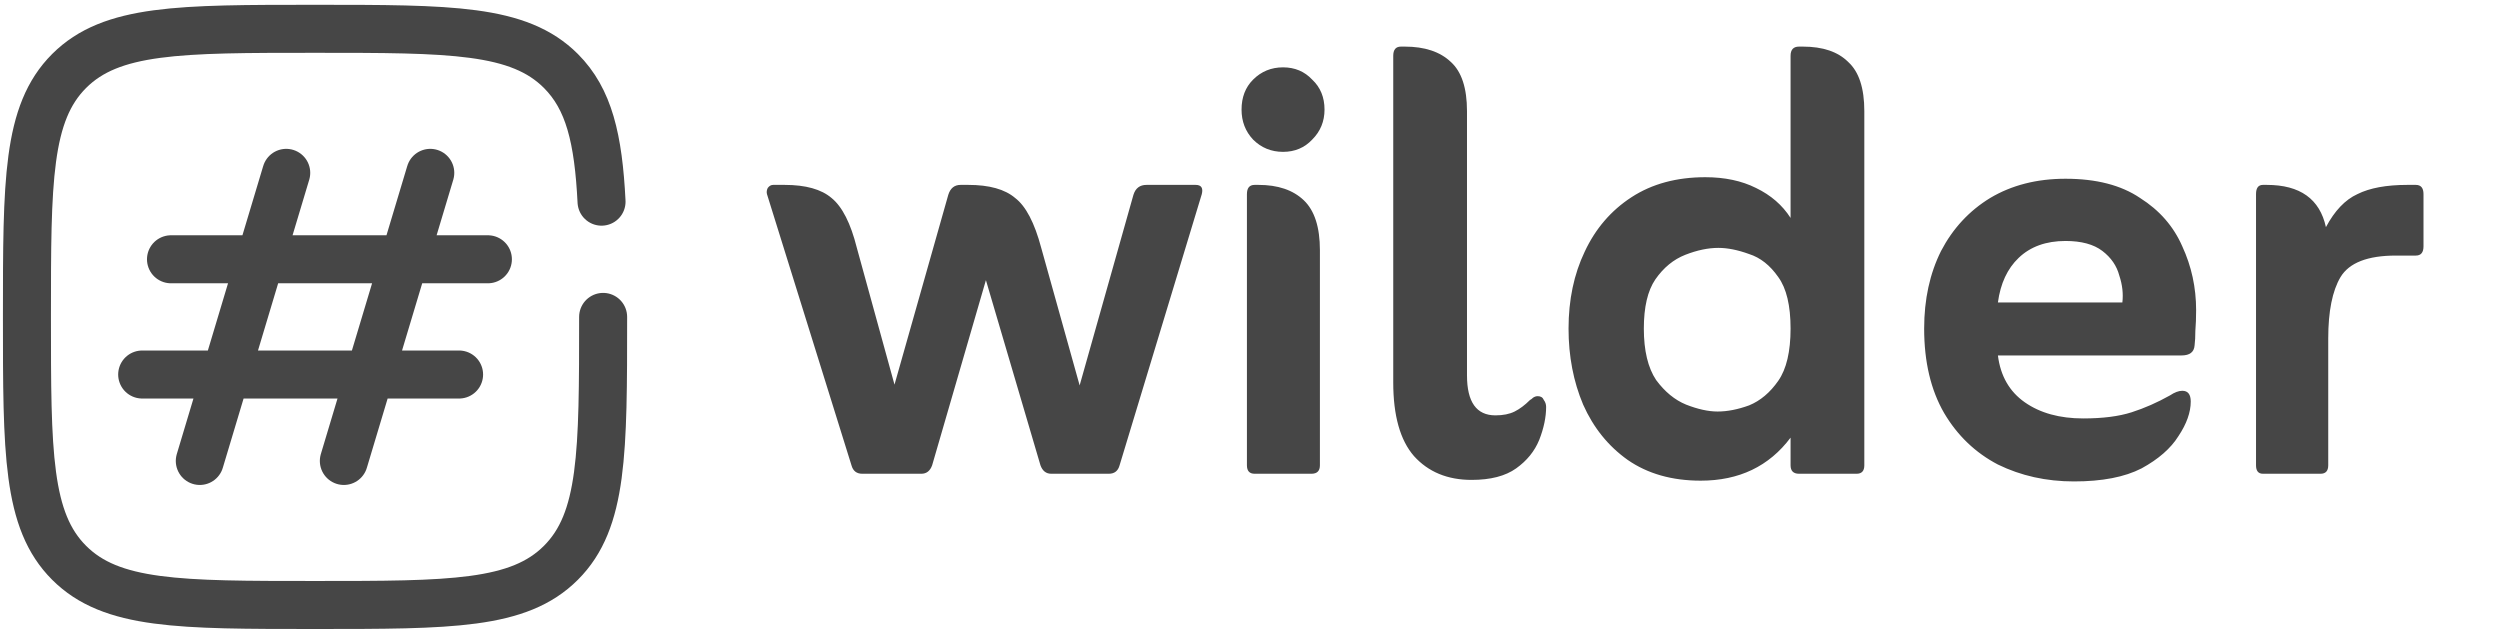
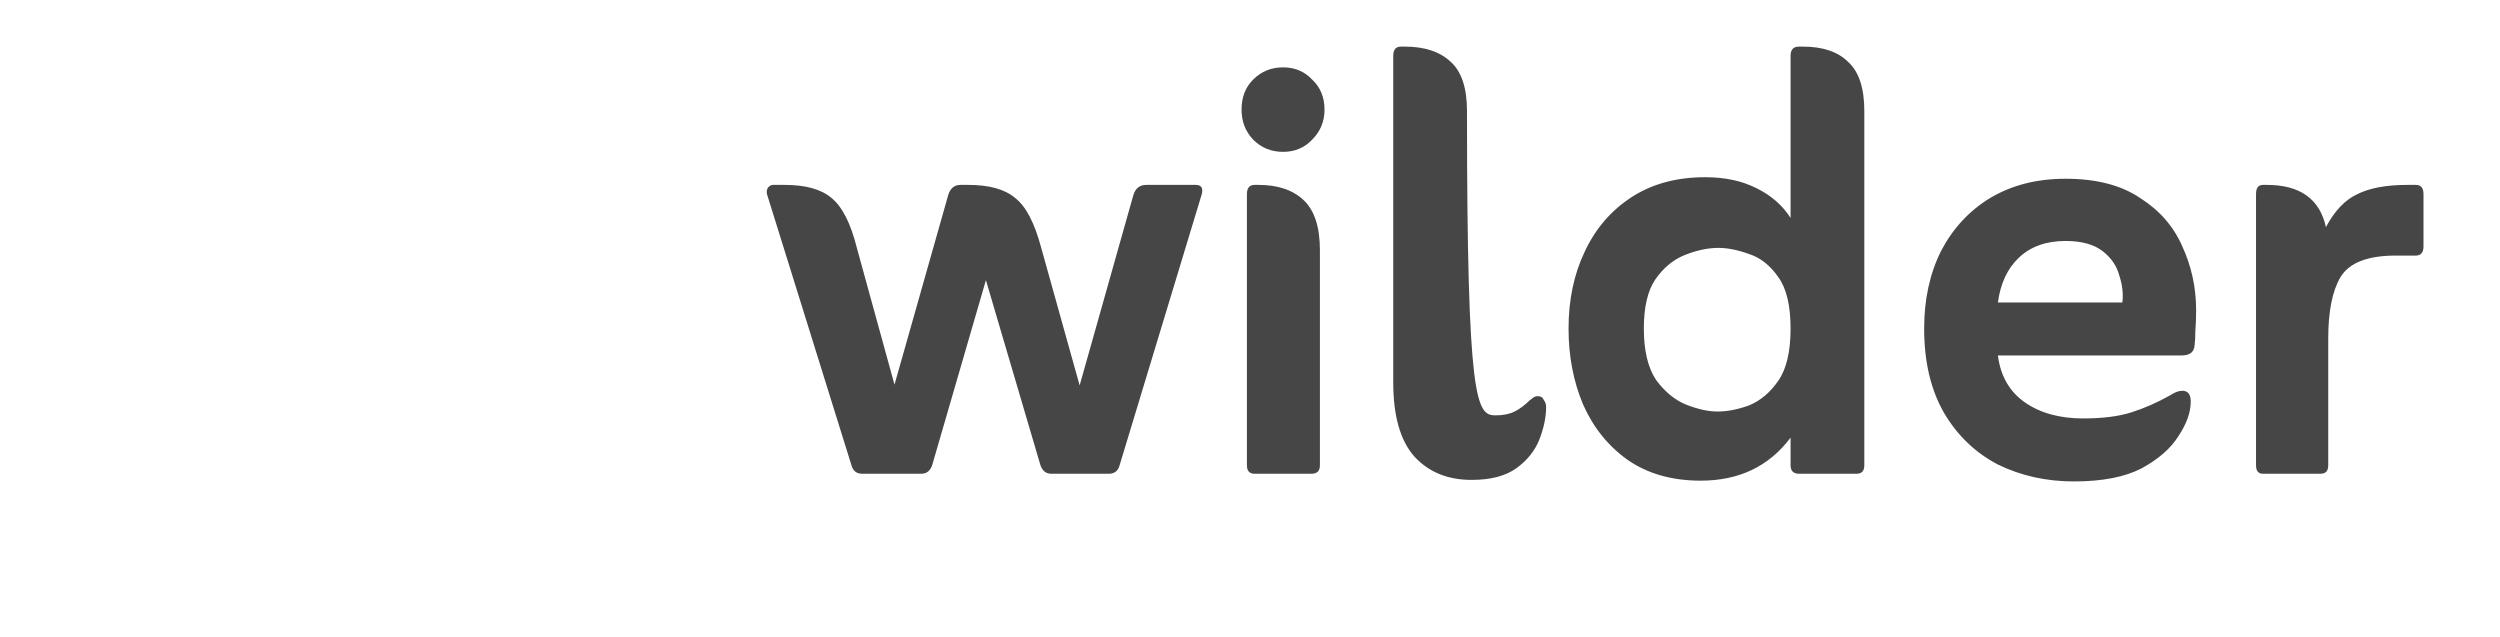
<svg xmlns="http://www.w3.org/2000/svg" width="781" height="199" viewBox="0 0 781 199" fill="none">
-   <path d="M279.44 120.16L296.24 60.88C296.88 58.8 298.16 57.76 300.08 57.76H302.48C309.04 57.76 313.92 59.12 317.12 61.84C320.48 64.4 323.2 69.6 325.28 77.44L337.28 120.4L354.08 60.88C354.72 58.8 356.08 57.76 358.16 57.76H373.52C375.28 57.76 375.92 58.72 375.44 60.64L349.76 145.36C349.28 147.12 348.16 148 346.4 148H328.4C326.8 148 325.68 147.12 325.04 145.36L308 87.52L291.2 145.36C290.56 147.12 289.44 148 287.84 148H269.36C267.6 148 266.48 147.12 266 145.36L239.6 60.64C239.44 60 239.52 59.36 239.84 58.72C240.32 58.08 240.88 57.76 241.52 57.76H245.12C251.68 57.76 256.56 59.12 259.76 61.84C263.12 64.56 265.76 69.76 267.68 77.44L279.44 120.16ZM387.86 34.24C387.86 30.4 389.06 27.28 391.46 24.88C394.02 22.32 397.14 21.04 400.82 21.04C404.5 21.04 407.54 22.32 409.94 24.88C412.5 27.28 413.78 30.4 413.78 34.24C413.78 37.92 412.5 41.04 409.94 43.6C407.54 46.16 404.5 47.44 400.82 47.44C397.14 47.44 394.02 46.16 391.46 43.6C389.06 41.04 387.86 37.92 387.86 34.24ZM391.94 148C390.34 148 389.54 147.12 389.54 145.36V60.64C389.54 58.72 390.34 57.76 391.94 57.76H393.14C399.22 57.76 403.94 59.36 407.3 62.56C410.66 65.76 412.34 70.96 412.34 78.16V145.36C412.34 147.12 411.46 148 409.7 148H391.94ZM477.969 124.96C478.289 124.8 478.609 124.56 478.929 124.24C479.409 123.92 479.889 123.76 480.369 123.76C481.329 123.76 481.969 124.16 482.289 124.96C482.769 125.6 483.009 126.32 483.009 127.12C483.009 130.32 482.289 133.76 480.849 137.44C479.409 140.96 477.009 143.92 473.649 146.32C470.289 148.72 465.649 149.92 459.729 149.92C452.209 149.92 446.209 147.44 441.729 142.48C437.409 137.52 435.249 129.84 435.249 119.44V17.44C435.249 15.52 436.049 14.56 437.649 14.56H438.849C445.089 14.56 449.889 16.16 453.249 19.36C456.609 22.4 458.289 27.52 458.289 34.72V117.28C458.289 125.6 461.249 129.76 467.169 129.76C469.569 129.76 471.569 129.36 473.169 128.56C474.769 127.76 476.369 126.56 477.969 124.96ZM559.374 68.08V17.44C559.374 15.52 560.254 14.56 562.014 14.56H563.214C569.454 14.56 574.174 16.16 577.374 19.36C580.734 22.4 582.414 27.52 582.414 34.72V145.36C582.414 147.12 581.614 148 580.014 148H562.014C560.254 148 559.374 147.12 559.374 145.36V136.72C552.654 145.68 543.294 150.16 531.294 150.16C522.334 150.16 514.734 148 508.494 143.68C502.414 139.36 497.774 133.6 494.574 126.4C491.534 119.2 490.014 111.28 490.014 102.64C490.014 93.68 491.694 85.68 495.054 78.64C498.414 71.44 503.294 65.76 509.694 61.6C516.094 57.44 523.774 55.36 532.734 55.36C538.814 55.36 544.094 56.48 548.574 58.72C553.214 60.96 556.814 64.08 559.374 68.08ZM536.574 128.56C539.614 128.56 542.894 127.92 546.414 126.64C549.934 125.2 552.974 122.64 555.534 118.96C558.094 115.28 559.374 109.84 559.374 102.64C559.374 95.44 558.094 90.08 555.534 86.56C552.974 82.88 549.934 80.48 546.414 79.36C542.894 78.08 539.694 77.44 536.814 77.44C533.614 77.44 530.174 78.16 526.494 79.6C522.814 81.04 519.694 83.6 517.134 87.28C514.734 90.8 513.534 95.92 513.534 102.64C513.534 109.52 514.814 114.88 517.374 118.72C520.094 122.4 523.214 124.96 526.734 126.4C530.414 127.84 533.694 128.56 536.574 128.56ZM624.148 111.04C624.948 117.44 627.748 122.32 632.548 125.68C637.348 129.04 643.428 130.72 650.788 130.72C656.868 130.72 661.908 130.08 665.908 128.8C669.908 127.52 673.908 125.76 677.908 123.52C679.348 122.56 680.628 122.08 681.748 122.08C683.508 122.08 684.388 123.2 684.388 125.44C684.388 128.8 683.108 132.4 680.548 136.24C678.148 140.08 674.308 143.44 669.028 146.32C663.748 149.04 656.708 150.4 647.908 150.4C639.268 150.4 631.348 148.64 624.148 145.12C617.108 141.44 611.508 136.08 607.348 129.04C603.188 121.84 601.107 113.04 601.107 102.64C601.107 93.52 602.868 85.44 606.388 78.4C610.068 71.36 615.188 65.84 621.748 61.84C628.468 57.84 636.308 55.84 645.268 55.84C654.868 55.84 662.628 57.84 668.548 61.84C674.628 65.68 679.028 70.72 681.748 76.96C684.628 83.2 686.068 89.84 686.068 96.88C686.068 99.28 685.988 101.44 685.828 103.36C685.828 105.12 685.748 106.64 685.588 107.92C685.428 110 684.068 111.04 681.508 111.04H624.148ZM624.148 94.48H663.028C663.348 91.76 663.028 88.96 662.068 86.08C661.268 83.04 659.508 80.48 656.788 78.4C654.068 76.32 650.228 75.28 645.268 75.28C639.188 75.28 634.308 77.04 630.628 80.56C627.108 83.92 624.948 88.56 624.148 94.48ZM726.62 70.96C729.34 65.84 732.62 62.4 736.46 60.64C740.3 58.72 745.5 57.76 752.06 57.76H754.7C756.3 57.76 757.1 58.72 757.1 60.64V76.96C757.1 78.88 756.3 79.84 754.7 79.84H748.46C739.66 79.84 733.9 82.08 731.18 86.56C728.62 90.88 727.34 97.28 727.34 105.76V145.36C727.34 147.12 726.54 148 724.94 148H706.94C705.5 148 704.78 147.12 704.78 145.36V60.64C704.78 58.72 705.5 57.76 706.94 57.76H708.14C718.54 57.76 724.7 62.16 726.62 70.96Z" fill="#464646" />
-   <path d="M89.417 54L62.417 144M134.417 54L107.417 144M152.417 81H53.417M143.417 117H44.417" stroke="#464646" stroke-width="15" stroke-linecap="round" stroke-linejoin="round" />
-   <path d="M188.417 99C188.417 141.426 188.417 162.639 175.232 175.815C162.065 189 140.843 189 98.417 189C55.991 189 34.778 189 21.593 175.815C8.417 162.648 8.417 141.426 8.417 99C8.417 56.574 8.417 35.361 21.593 22.176C34.787 9 55.991 9 98.417 9C140.843 9 162.056 9 175.232 22.176C183.998 30.942 186.932 43.263 187.922 63" stroke="#464646" stroke-width="15" stroke-linecap="round" />
+   <path d="M279.44 120.16L296.24 60.88C296.88 58.8 298.16 57.76 300.08 57.76H302.48C309.04 57.76 313.92 59.12 317.12 61.84C320.48 64.4 323.2 69.6 325.28 77.44L337.28 120.4L354.08 60.88C354.72 58.8 356.08 57.76 358.16 57.76H373.52C375.28 57.76 375.92 58.72 375.44 60.64L349.76 145.36C349.28 147.12 348.16 148 346.4 148H328.4C326.8 148 325.68 147.12 325.04 145.36L308 87.52L291.2 145.36C290.56 147.12 289.44 148 287.84 148H269.36C267.6 148 266.48 147.12 266 145.36L239.6 60.64C239.44 60 239.52 59.36 239.84 58.72C240.32 58.08 240.88 57.76 241.52 57.76H245.12C251.68 57.76 256.56 59.12 259.76 61.84C263.12 64.56 265.76 69.76 267.68 77.44L279.44 120.16ZM387.86 34.24C387.86 30.4 389.06 27.28 391.46 24.88C394.02 22.32 397.14 21.04 400.82 21.04C404.5 21.04 407.54 22.32 409.94 24.88C412.5 27.28 413.78 30.4 413.78 34.24C413.78 37.92 412.5 41.04 409.94 43.6C407.54 46.16 404.5 47.44 400.82 47.44C397.14 47.44 394.02 46.16 391.46 43.6C389.06 41.04 387.86 37.92 387.86 34.24ZM391.94 148C390.34 148 389.54 147.12 389.54 145.36V60.64C389.54 58.72 390.34 57.76 391.94 57.76H393.14C399.22 57.76 403.94 59.36 407.3 62.56C410.66 65.76 412.34 70.96 412.34 78.16V145.36C412.34 147.12 411.46 148 409.7 148H391.94ZM477.969 124.96C478.289 124.8 478.609 124.56 478.929 124.24C479.409 123.92 479.889 123.76 480.369 123.76C481.329 123.76 481.969 124.16 482.289 124.96C482.769 125.6 483.009 126.32 483.009 127.12C483.009 130.32 482.289 133.76 480.849 137.44C479.409 140.96 477.009 143.92 473.649 146.32C470.289 148.72 465.649 149.92 459.729 149.92C452.209 149.92 446.209 147.44 441.729 142.48C437.409 137.52 435.249 129.84 435.249 119.44V17.44C435.249 15.52 436.049 14.56 437.649 14.56H438.849C445.089 14.56 449.889 16.16 453.249 19.36C456.609 22.4 458.289 27.52 458.289 34.72C458.289 125.6 461.249 129.76 467.169 129.76C469.569 129.76 471.569 129.36 473.169 128.56C474.769 127.76 476.369 126.56 477.969 124.96ZM559.374 68.08V17.44C559.374 15.52 560.254 14.56 562.014 14.56H563.214C569.454 14.56 574.174 16.16 577.374 19.36C580.734 22.4 582.414 27.52 582.414 34.72V145.36C582.414 147.12 581.614 148 580.014 148H562.014C560.254 148 559.374 147.12 559.374 145.36V136.72C552.654 145.68 543.294 150.16 531.294 150.16C522.334 150.16 514.734 148 508.494 143.68C502.414 139.36 497.774 133.6 494.574 126.4C491.534 119.2 490.014 111.28 490.014 102.64C490.014 93.68 491.694 85.68 495.054 78.64C498.414 71.44 503.294 65.76 509.694 61.6C516.094 57.44 523.774 55.36 532.734 55.36C538.814 55.36 544.094 56.48 548.574 58.72C553.214 60.96 556.814 64.08 559.374 68.08ZM536.574 128.56C539.614 128.56 542.894 127.92 546.414 126.64C549.934 125.2 552.974 122.64 555.534 118.96C558.094 115.28 559.374 109.84 559.374 102.64C559.374 95.44 558.094 90.08 555.534 86.56C552.974 82.88 549.934 80.48 546.414 79.36C542.894 78.08 539.694 77.44 536.814 77.44C533.614 77.44 530.174 78.16 526.494 79.6C522.814 81.04 519.694 83.6 517.134 87.28C514.734 90.8 513.534 95.92 513.534 102.64C513.534 109.52 514.814 114.88 517.374 118.72C520.094 122.4 523.214 124.96 526.734 126.4C530.414 127.84 533.694 128.56 536.574 128.56ZM624.148 111.04C624.948 117.44 627.748 122.32 632.548 125.68C637.348 129.04 643.428 130.72 650.788 130.72C656.868 130.72 661.908 130.08 665.908 128.8C669.908 127.52 673.908 125.76 677.908 123.52C679.348 122.56 680.628 122.08 681.748 122.08C683.508 122.08 684.388 123.2 684.388 125.44C684.388 128.8 683.108 132.4 680.548 136.24C678.148 140.08 674.308 143.44 669.028 146.32C663.748 149.04 656.708 150.4 647.908 150.4C639.268 150.4 631.348 148.64 624.148 145.12C617.108 141.44 611.508 136.08 607.348 129.04C603.188 121.84 601.107 113.04 601.107 102.64C601.107 93.52 602.868 85.44 606.388 78.4C610.068 71.36 615.188 65.84 621.748 61.84C628.468 57.84 636.308 55.84 645.268 55.84C654.868 55.84 662.628 57.84 668.548 61.84C674.628 65.68 679.028 70.72 681.748 76.96C684.628 83.2 686.068 89.84 686.068 96.88C686.068 99.28 685.988 101.44 685.828 103.36C685.828 105.12 685.748 106.64 685.588 107.92C685.428 110 684.068 111.04 681.508 111.04H624.148ZM624.148 94.48H663.028C663.348 91.76 663.028 88.96 662.068 86.08C661.268 83.04 659.508 80.48 656.788 78.4C654.068 76.32 650.228 75.28 645.268 75.28C639.188 75.28 634.308 77.04 630.628 80.56C627.108 83.92 624.948 88.56 624.148 94.48ZM726.62 70.96C729.34 65.84 732.62 62.4 736.46 60.64C740.3 58.72 745.5 57.76 752.06 57.76H754.7C756.3 57.76 757.1 58.72 757.1 60.64V76.96C757.1 78.88 756.3 79.84 754.7 79.84H748.46C739.66 79.84 733.9 82.08 731.18 86.56C728.62 90.88 727.34 97.28 727.34 105.76V145.36C727.34 147.12 726.54 148 724.94 148H706.94C705.5 148 704.78 147.12 704.78 145.36V60.64C704.78 58.72 705.5 57.76 706.94 57.76H708.14C718.54 57.76 724.7 62.16 726.62 70.96Z" fill="#464646" />
</svg>